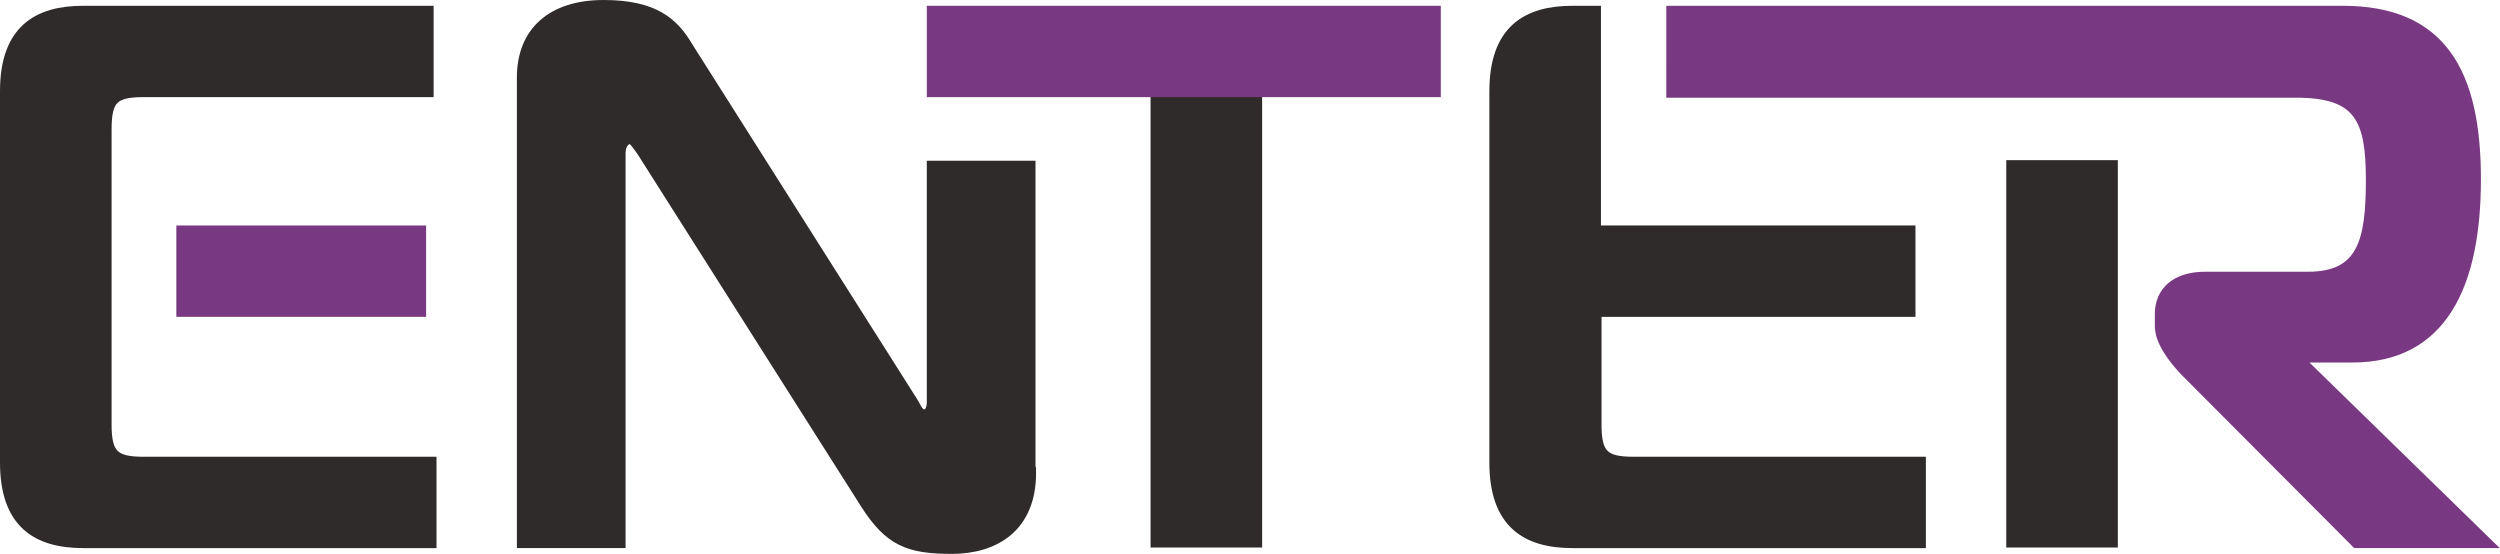
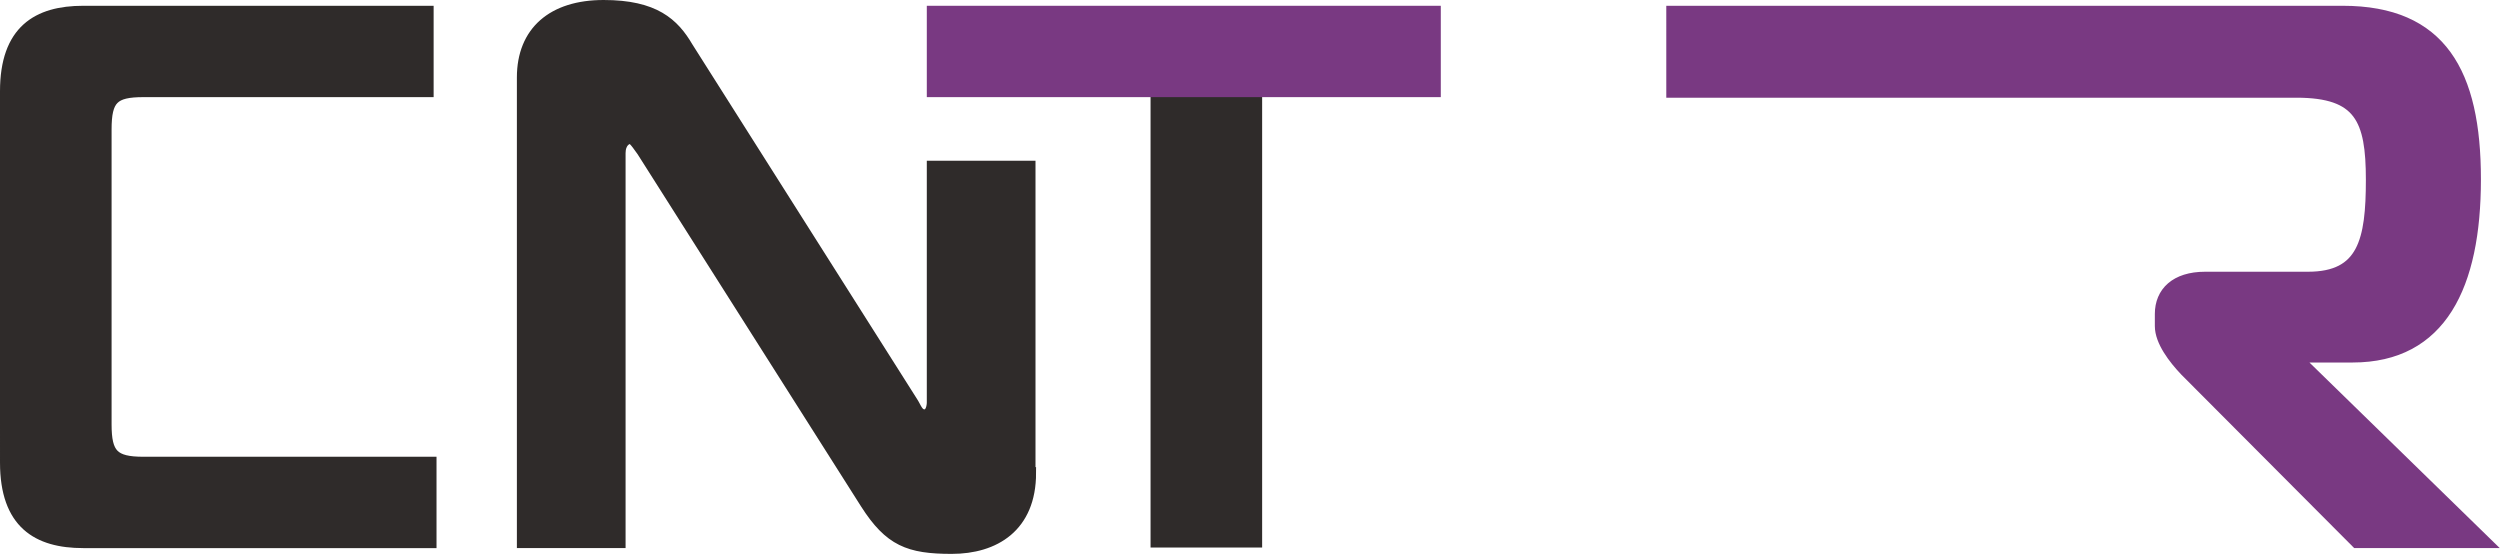
<svg xmlns="http://www.w3.org/2000/svg" version="1.1" viewBox="0 0 432.4 95.8">
  <defs>
    <style>
      .cls-1 {
        fill: #2f2b2a;
        stroke: #2f2b2a;
      }

      .cls-1, .cls-2 {
        stroke-miterlimit: 10;
        stroke-width: 2px;
      }

      .cls-2 {
        fill: #793982;
        stroke: #793982;
      }
    </style>
  </defs>
  <g>
    <g id="Calque_2">
      <g id="Calque_1-2">
        <g>
-           <rect class="cls-2" x="31.5" y="40" width="41.2" height="13.8" />
          <path class="cls-1" d="M18.3,73.4c0,5.2,1.3,6.6,6.5,6.6h49.7v13.8H14.4c-7.9,0-13.4-3.3-13.4-13.8V15.8C1,5.3,6.5,2,14.4,2h59.6v13.8H24.8c-5.2,0-6.5,1.3-6.5,6.6v51.1h0Z" />
          <path class="cls-1" d="M178.2,81.8c0,9.3-6.2,13-13.6,13s-10.7-1.3-14.8-7.7l-38.7-61c-1.4-2-1.7-2.2-2.1-2.2-.7,0-1.8.7-1.8,2.6v67.3h-16.8V13.4c0-7.9,5.2-12.4,14-12.4s12.1,3.1,14.5,7.2l38.9,61.4c.6.9.9,2.2,2.1,2.2s1.4-1.6,1.4-2.2V28.8h16.8v53h0Z" />
          <rect class="cls-1" x="200" y="15.8" width="17.3" height="77.9" />
          <rect class="cls-2" x="161.3" y="2" width="86.9" height="13.8" />
-           <rect class="cls-1" x="348" y="28.7" width="17.3" height="65" />
          <path class="cls-2" d="M289.3,2h115.9c17,0,22.9,10.6,22.9,29s-5.9,30.7-21.2,30.7h-9.2v.7l32.2,31.4h-22.3l-29.6-29.7c-2-2.1-4.3-5.1-4.3-7.7v-2.1c0-3.7,2.6-6.3,7.7-6.3h17.8c9.6,0,11-6.4,11-16.9s-2-15.2-13-15.2h-108V2Z" />
-           <path class="cls-1" d="M276,53.8v19.6c0,5.2,1.3,6.6,6.5,6.6h49.6v13.8h-60.1c-7.9,0-13.4-3.3-13.4-13.8V15.8c0-10.5,5.5-13.8,13.4-13.8h3.9v38h54.4v13.8h-54.4,0Z" />
        </g>
      </g>
    </g>
  </g>
</svg>